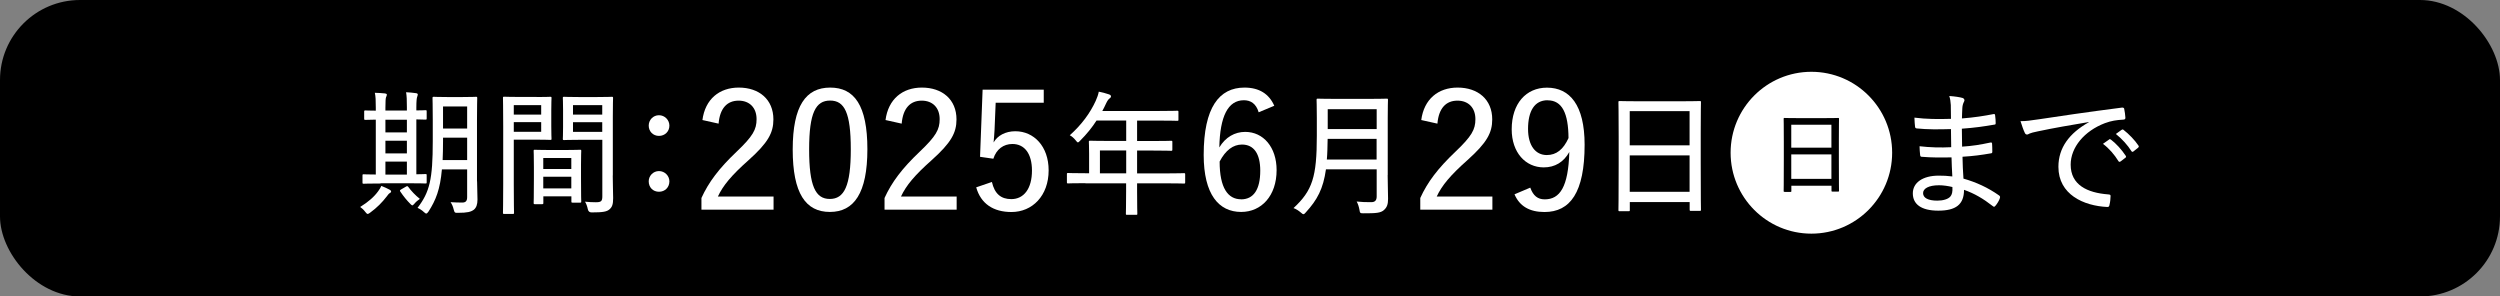
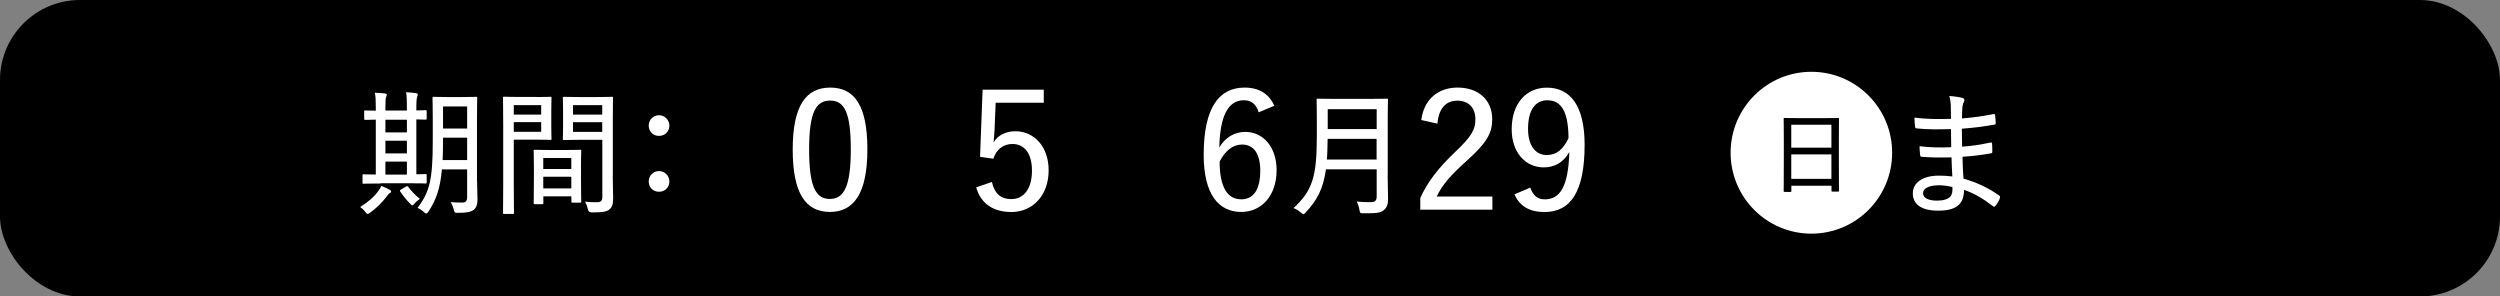
<svg xmlns="http://www.w3.org/2000/svg" id="_レイヤー_2" data-name="レイヤー 2" viewBox="0 0 312 37">
  <rect x="0" y="0" width="312" height="37" fill="#808080" stroke="none" />
  <defs>
    <style>
      .cls-1 {
        fill: #fff;
      }
    </style>
  </defs>
  <g id="_内容" data-name="内容">
    <g>
      <rect width="312" height="37" rx="9.99" ry="9.99" />
      <g>
        <g>
          <path class="cls-1" d="M48.62,23.67c.13.08.19.13.19.22s-.03.14-.15.2c-.15.08-.25.24-.39.42-.57.74-1.21,1.4-2.09,2.04-.13.1-.22.15-.3.15s-.15-.08-.29-.25c-.22-.29-.42-.47-.64-.62,1.06-.66,1.75-1.28,2.25-1.97.19-.25.3-.46.39-.66.42.17.71.3,1.03.47ZM47.51,22.9c-1.53,0-2.04.03-2.12.03-.13,0-.15-.02-.15-.15v-.88c0-.13.02-.15.15-.15.07,0,.47.03,1.51.03v-6.85c-.88.02-1.21.03-1.28.03-.15,0-.17-.02-.17-.15v-.86c0-.15.02-.17.17-.17.07,0,.4.03,1.28.03v-.34c0-.94-.02-1.45-.12-1.89.44.02.88.03,1.28.08.13.02.22.07.22.15,0,.12-.05.2-.1.32-.05.12-.08.49-.08,1.31v.35h2.68v-.39c0-.93-.02-1.43-.1-1.89.42.03.86.05,1.26.12.12.02.2.08.2.15,0,.12-.05.2-.08.32-.05.13-.1.49-.1,1.33v.35c.76,0,1.08-.03,1.14-.03.13,0,.15.02.15.17v.86c0,.13-.02.15-.15.15-.07,0-.39-.02-1.14-.03v6.85c.74,0,1.06-.03,1.14-.03.13,0,.15.02.15.15v.88c0,.14-.02.15-.15.15-.1,0-.61-.03-2.09-.03h-3.5ZM50.78,16.52v-1.58h-2.68v1.58h2.68ZM50.78,19.14v-1.58h-2.68v1.58h2.68ZM50.78,21.79v-1.62h-2.68v1.62h2.68ZM50.66,23.29c.15-.08.2-.08.29.03.35.49.91,1.08,1.45,1.5-.25.17-.47.35-.69.61-.12.13-.19.2-.25.2-.05,0-.12-.05-.22-.15-.49-.49-.89-.99-1.28-1.57-.08-.12-.07-.17.1-.27l.61-.35ZM59.54,22.63c0,.78.05,1.58.05,2.28,0,.61-.15,1.01-.45,1.26-.37.27-.79.39-2,.39-.39,0-.4,0-.52-.42-.08-.35-.22-.67-.39-.91.52.03.98.05,1.45.05.44,0,.62-.2.62-.67v-3.47h-3.15c-.22,2.51-.76,3.84-1.67,5.26-.12.17-.2.25-.29.25-.07,0-.15-.07-.27-.17-.25-.24-.54-.42-.81-.54,1.51-1.97,1.9-3.54,1.9-8.33v-2.65c0-1.75-.03-2.61-.03-2.71,0-.15.02-.17.17-.17.1,0,.49.03,1.68.03h1.88c1.21,0,1.62-.03,1.7-.03.13,0,.15.02.15.17,0,.1-.03.96-.03,2.71v7.67ZM58.3,19.98v-2.8h-3.01v.44c0,.88-.02,1.67-.05,2.36h3.06ZM55.29,13.29v2.75h3.01v-2.75h-3.01Z" />
          <path class="cls-1" d="M66.98,12.11c1.14,0,1.6-.03,1.7-.03.13,0,.15.02.15.15,0,.1-.03.56-.03,1.58v1.92c0,1.05.03,1.48.03,1.58,0,.14-.02.15-.15.15-.1,0-.56-.03-1.7-.03h-2.86v5.58c0,2.38.03,3.42.03,3.54,0,.14-.02.15-.17.15h-1.06c-.13,0-.15-.02-.15-.15,0-.12.03-1.16.03-3.54v-7.22c0-2.38-.03-3.47-.03-3.57,0-.13.02-.15.15-.15.12,0,.71.03,1.93.03h2.12ZM64.12,13.12v1.18h3.42v-1.18h-3.42ZM67.54,15.24h-3.42v1.21h3.42v-1.21ZM66.75,25.48c-.13,0-.15-.02-.15-.17,0-.1.03-.52.03-3v-1.45c0-1.45-.03-1.91-.03-2.02,0-.13.02-.15.15-.15.1,0,.5.03,1.77.03h2.09c1.26,0,1.67-.03,1.78-.03.13,0,.15.02.15.15,0,.1-.03.56-.03,1.75v1.6c0,2.43.03,2.87.03,2.95,0,.13-.02.15-.15.15h-.93c-.13,0-.15-.02-.15-.15v-.64h-3.5v.81c0,.15-.02.17-.15.17h-.91ZM67.8,21.09h3.5v-1.37h-3.5v1.37ZM71.3,23.51v-1.45h-3.5v1.45h3.5ZM76.47,21.9c0,1.03.05,2.09.05,2.82,0,.78-.12,1.11-.45,1.4s-.79.39-2.24.39q-.39,0-.47-.4c-.08-.39-.2-.69-.35-.94.47.05.93.07,1.35.07.66,0,.81-.13.81-.74v-7.05h-2.93c-1.31,0-1.75.03-1.83.03-.15,0-.17-.02-.17-.15,0-.1.03-.46.03-1.47v-2.16c0-1.01-.03-1.37-.03-1.47,0-.13.02-.15.17-.15.08,0,.52.03,1.83.03h2.27c1.31,0,1.75-.03,1.83-.03.15,0,.17.02.17.15,0,.1-.03.79-.03,2.34v7.33ZM71.51,13.12v1.18h3.65v-1.18h-3.65ZM75.16,16.46v-1.21h-3.65v1.21h3.65Z" />
          <path class="cls-1" d="M83.54,15.68c0,.73-.56,1.28-1.3,1.28s-1.28-.56-1.28-1.28.56-1.3,1.28-1.3,1.3.59,1.3,1.3ZM83.54,22.63c0,.76-.56,1.3-1.3,1.3s-1.28-.54-1.28-1.3c0-.69.56-1.28,1.28-1.28s1.3.59,1.3,1.28Z" />
-           <path class="cls-1" d="M87.66,15c.34-2.65,2.14-4.07,4.54-4.07,2.54,0,4.32,1.48,4.32,3.97,0,1.68-.67,2.91-3.09,5.08-2.14,1.9-3.19,3.16-3.84,4.55h6.95v1.64h-9v-1.46c.89-1.96,2.18-3.68,4.38-5.77,2.04-1.94,2.5-2.77,2.5-4.07,0-1.44-.89-2.31-2.24-2.31-1.43,0-2.34.95-2.5,2.87l-2.02-.45Z" />
          <path class="cls-1" d="M108.25,18.62c0,5.48-1.66,7.83-4.68,7.83s-4.64-2.31-4.64-7.79,1.66-7.73,4.68-7.73,4.64,2.23,4.64,7.69ZM100.98,18.64c0,4.59.79,6.19,2.58,6.19s2.62-1.6,2.62-6.19-.79-6.09-2.58-6.09-2.62,1.5-2.62,6.09Z" />
-           <path class="cls-1" d="M110.51,15c.34-2.65,2.14-4.07,4.54-4.07,2.54,0,4.32,1.48,4.32,3.97,0,1.68-.67,2.91-3.09,5.08-2.14,1.9-3.19,3.16-3.84,4.55h6.95v1.64h-9v-1.46c.89-1.96,2.18-3.68,4.38-5.77,2.04-1.94,2.5-2.77,2.5-4.07,0-1.44-.89-2.31-2.24-2.31-1.43,0-2.34.95-2.5,2.87l-2.02-.45Z" />
          <path class="cls-1" d="M130.26,12.82h-6l-.14,3.38c-.02.49-.08,1.09-.12,1.58.48-.85,1.47-1.4,2.71-1.4,2.32,0,4.16,1.88,4.16,4.88,0,3.18-2.04,5.2-4.64,5.2-2.26,0-3.82-1.03-4.4-3.08l1.96-.67c.34,1.48,1.13,2.14,2.42,2.14,1.57,0,2.58-1.31,2.58-3.56,0-2.12-.93-3.32-2.44-3.32-1.11,0-2,.65-2.38,1.84l-1.66-.24.32-8.38h7.63v1.62Z" />
-           <path class="cls-1" d="M135.47,22.86c-1.55,0-2.07.03-2.17.03-.13,0-.15-.02-.15-.17v-.98c0-.13.02-.15.15-.15.1,0,.62.03,2.17.03h.45v-2.43c0-.96-.03-1.38-.03-1.48,0-.13.02-.15.17-.15.08,0,.67.03,2.34.03h2.15v-2.55h-3.7c-.55.86-1.23,1.7-2.04,2.51-.13.15-.22.22-.29.22s-.13-.08-.27-.25c-.24-.3-.49-.51-.74-.64,1.51-1.35,2.54-2.78,3.23-4.28.19-.42.32-.79.39-1.16.49.1.93.22,1.28.34.17.07.24.13.24.25s-.07.17-.19.27c-.13.1-.25.25-.42.61-.15.32-.3.64-.47.94h7.03c1.67,0,2.24-.03,2.32-.03.13,0,.15.02.15.15v.96c0,.14-.02.15-.15.15-.08,0-.66-.03-2.32-.03h-2.69v2.55h1.93c1.67,0,2.22-.03,2.32-.03.13,0,.15.02.15.15v.93c0,.15-.02.17-.15.17-.1,0-.66-.03-2.32-.03h-1.93v2.85h3.7c1.53,0,2.07-.03,2.15-.03.13,0,.15.02.15.15v.98c0,.15-.02.17-.15.17-.08,0-.62-.03-2.15-.03h-3.7v1.01c0,1.84.03,2.68.03,2.77,0,.15-.02.15-.15.15h-1.11c-.15,0-.17,0-.17-.15,0-.1.03-.93.03-2.77v-1.01h-5.08ZM140.55,21.63v-2.85h-3.28v2.85h3.28Z" />
          <path class="cls-1" d="M157.08,14.01c-.32-1.09-1.01-1.5-1.84-1.5-2,0-2.99,2.02-3.07,5.89.77-1.29,1.94-1.94,3.23-1.94,2.26,0,3.92,1.9,3.92,4.77,0,3.22-1.9,5.22-4.42,5.22-2.79,0-4.68-2.17-4.68-7.12,0-5.93,1.94-8.4,5.09-8.4,1.84,0,3.07.79,3.72,2.27l-1.94.81ZM154.88,24.88c1.57,0,2.4-1.23,2.4-3.58,0-2.1-.79-3.26-2.28-3.26-1.09,0-2.04.69-2.79,2.12,0,3.32,1.05,4.71,2.67,4.71Z" />
          <path class="cls-1" d="M173.18,21.85c0,1.03.05,2.11.05,2.97,0,.66-.13,1.05-.5,1.38-.42.39-1.01.42-2.57.42-.4,0-.44-.02-.5-.44-.07-.39-.2-.78-.35-1.03.64.07,1.13.08,1.83.08.45,0,.67-.22.67-.71v-3.39h-6.33c-.34,2.43-1.08,3.81-2.52,5.38-.13.15-.2.22-.29.22s-.17-.07-.32-.2c-.29-.25-.62-.46-.92-.56,2.36-2.19,2.91-3.88,2.91-9.02v-2.23c0-1.45-.03-2.14-.03-2.24,0-.15.02-.17.15-.17.1,0,.66.03,2.22.03h4.19c1.56,0,2.1-.03,2.2-.03.13,0,.15.02.15.17,0,.1-.03.79-.03,2.24v7.12ZM171.8,19.91v-2.58h-6.11c-.02.98-.03,1.82-.1,2.58h6.21ZM165.7,13.63v2.48h6.11v-2.48h-6.11Z" />
          <path class="cls-1" d="M177.37,15c.34-2.65,2.14-4.07,4.54-4.07,2.54,0,4.32,1.48,4.32,3.97,0,1.68-.67,2.91-3.09,5.08-2.14,1.9-3.19,3.16-3.84,4.55h6.95v1.64h-9v-1.46c.89-1.96,2.18-3.68,4.38-5.77,2.04-1.94,2.5-2.77,2.5-4.07,0-1.44-.89-2.31-2.24-2.31-1.43,0-2.34.95-2.5,2.87l-2.02-.45Z" />
          <path class="cls-1" d="M190.98,23.42c.36,1.01.93,1.46,1.8,1.46,1.9,0,2.95-1.56,3.07-5.91-.71,1.27-1.8,1.92-3.19,1.92-2.28,0-4-1.86-4-4.75,0-3.22,1.8-5.2,4.4-5.2,2.85,0,4.7,2.17,4.7,7.12,0,5.97-1.8,8.4-5.01,8.4-1.86,0-3.11-.73-3.74-2.21l1.96-.83ZM193.14,12.51c-1.64,0-2.44,1.36-2.44,3.58,0,2.08.93,3.26,2.34,3.26,1.19,0,2.06-.69,2.71-2.12-.02-3.08-.79-4.71-2.6-4.71Z" />
-           <path class="cls-1" d="M202.13,26.36c-.13,0-.15-.02-.15-.15,0-.12.03-1.01.03-5.88v-3.25c0-3.27-.03-4.22-.03-4.32,0-.13.02-.15.15-.15.12,0,.69.03,2.34.03h5.32c1.65,0,2.24-.03,2.34-.03.13,0,.15.02.15.15,0,.1-.03,1.05-.03,3.86v3.71c0,4.82.03,5.73.03,5.82,0,.15-.02.17-.15.17h-1.09c-.15,0-.17-.02-.17-.17v-.93h-7.47v.99c0,.14-.02.15-.15.15h-1.11ZM203.39,18.14h7.47v-4.27h-7.47v4.27ZM210.86,23.94v-4.55h-7.47v4.55h7.47Z" />
          <path class="cls-1" d="M243.55,19.64c-1.23.03-2.51.03-3.68-.07-.17,0-.22-.05-.24-.24-.03-.27-.07-.78-.07-1.08,1.25.15,2.66.19,3.95.12-.02-.74-.03-1.52-.03-2.26-1.63.05-2.96.05-4.26-.08-.15-.02-.2-.07-.22-.2-.03-.32-.07-.64-.08-1.15,1.46.19,2.99.2,4.56.15,0-.66-.02-1.13-.02-1.72-.03-.46-.07-.74-.19-1.13.71.05,1.3.14,1.68.25.2.07.27.29.17.44-.12.22-.2.47-.22.79-.03.46-.03.78-.05,1.32,1.55-.12,2.81-.32,3.92-.54.15-.03.2,0,.22.15.05.35.07.71.07.96,0,.17-.05.2-.15.2-1.26.22-2.49.4-4.07.51,0,.76.02,1.53.03,2.24,1.28-.08,2.25-.24,3.52-.51.15-.03.2,0,.22.12.02.25.03.66.03,1.03,0,.13-.05.19-.2.2-1.16.2-2.15.34-3.52.42.02.94.05,1.8.12,2.73,1.55.44,3.03,1.1,4.46,2.11.12.1.13.17.08.34-.08.27-.34.71-.55.94-.05.08-.12.12-.17.12s-.1-.02-.15-.07c-1.21-.94-2.29-1.58-3.6-2.04,0,1.85-1.04,2.6-3.21,2.6s-3.18-.83-3.18-2.16,1.23-2.21,3.23-2.21c.56,0,1.08.02,1.7.1-.05-.88-.08-1.58-.1-2.39ZM241.99,23.12c-1.31,0-1.99.42-1.99.98,0,.59.61.94,1.78.94.72,0,1.36-.19,1.63-.52.19-.22.29-.57.25-1.18-.54-.13-1.14-.22-1.68-.22Z" />
-           <path class="cls-1" d="M260.68,15.23c-2.32.39-4.36.74-6.34,1.16-.61.12-.81.19-1.03.27-.12.05-.22.13-.34.13s-.22-.08-.27-.2c-.19-.39-.35-.88-.54-1.47.71,0,1.18-.07,2.34-.24,2.32-.35,5.85-.88,10.3-1.45.2-.02.29.05.3.15.07.3.13.79.15,1.11,0,.19-.08.22-.27.24-.86.05-1.48.14-2.29.44-2.57.98-4.27,3.02-4.27,5.18,0,2.53,2.07,3.51,4.68,3.71.24.02.3.05.3.2,0,.3-.05.78-.13,1.08-.03.22-.1.3-.29.29-2.94-.14-6.09-1.55-6.09-5.01,0-2.38,1.36-4.2,3.79-5.56v-.03ZM263.22,17.4c.07-.05.12-.05.22.02.62.46,1.35,1.26,1.85,2.02.07.1.05.19-.03.24l-.61.47c-.05.03-.1.05-.13.05-.05,0-.1-.02-.13-.08-.52-.84-1.18-1.6-1.94-2.17l.77-.54ZM264.79,16.2c.07-.05.13-.07.22,0,.69.54,1.41,1.28,1.87,1.97.07.1.05.17-.05.27l-.59.47c-.1.07-.17.05-.24-.05-.47-.74-1.16-1.52-1.94-2.14l.72-.52Z" />
        </g>
        <g>
          <ellipse class="cls-1" cx="226.06" cy="19.06" rx="10.08" ry="10.1" />
          <path d="M222.7,23.94c-.09,0-.1-.01-.1-.1,0-.08.02-.68.02-3.95v-2.18c0-2.19-.02-2.83-.02-2.89,0-.09.01-.1.1-.1.08,0,.46.02,1.57.02h3.57c1.11,0,1.5-.02,1.57-.02.09,0,.1.01.1.1,0,.07-.02.7-.02,2.59v2.49c0,3.23.02,3.84.02,3.9,0,.1-.01.11-.1.11h-.73c-.1,0-.11-.01-.11-.11v-.62h-5.01v.67c0,.09-.01.1-.1.1h-.74ZM223.55,18.43h5.01v-2.86h-5.01v2.86ZM228.56,22.32v-3.05h-5.01v3.05h5.01Z" />
        </g>
      </g>
    </g>
  </g>
</svg>